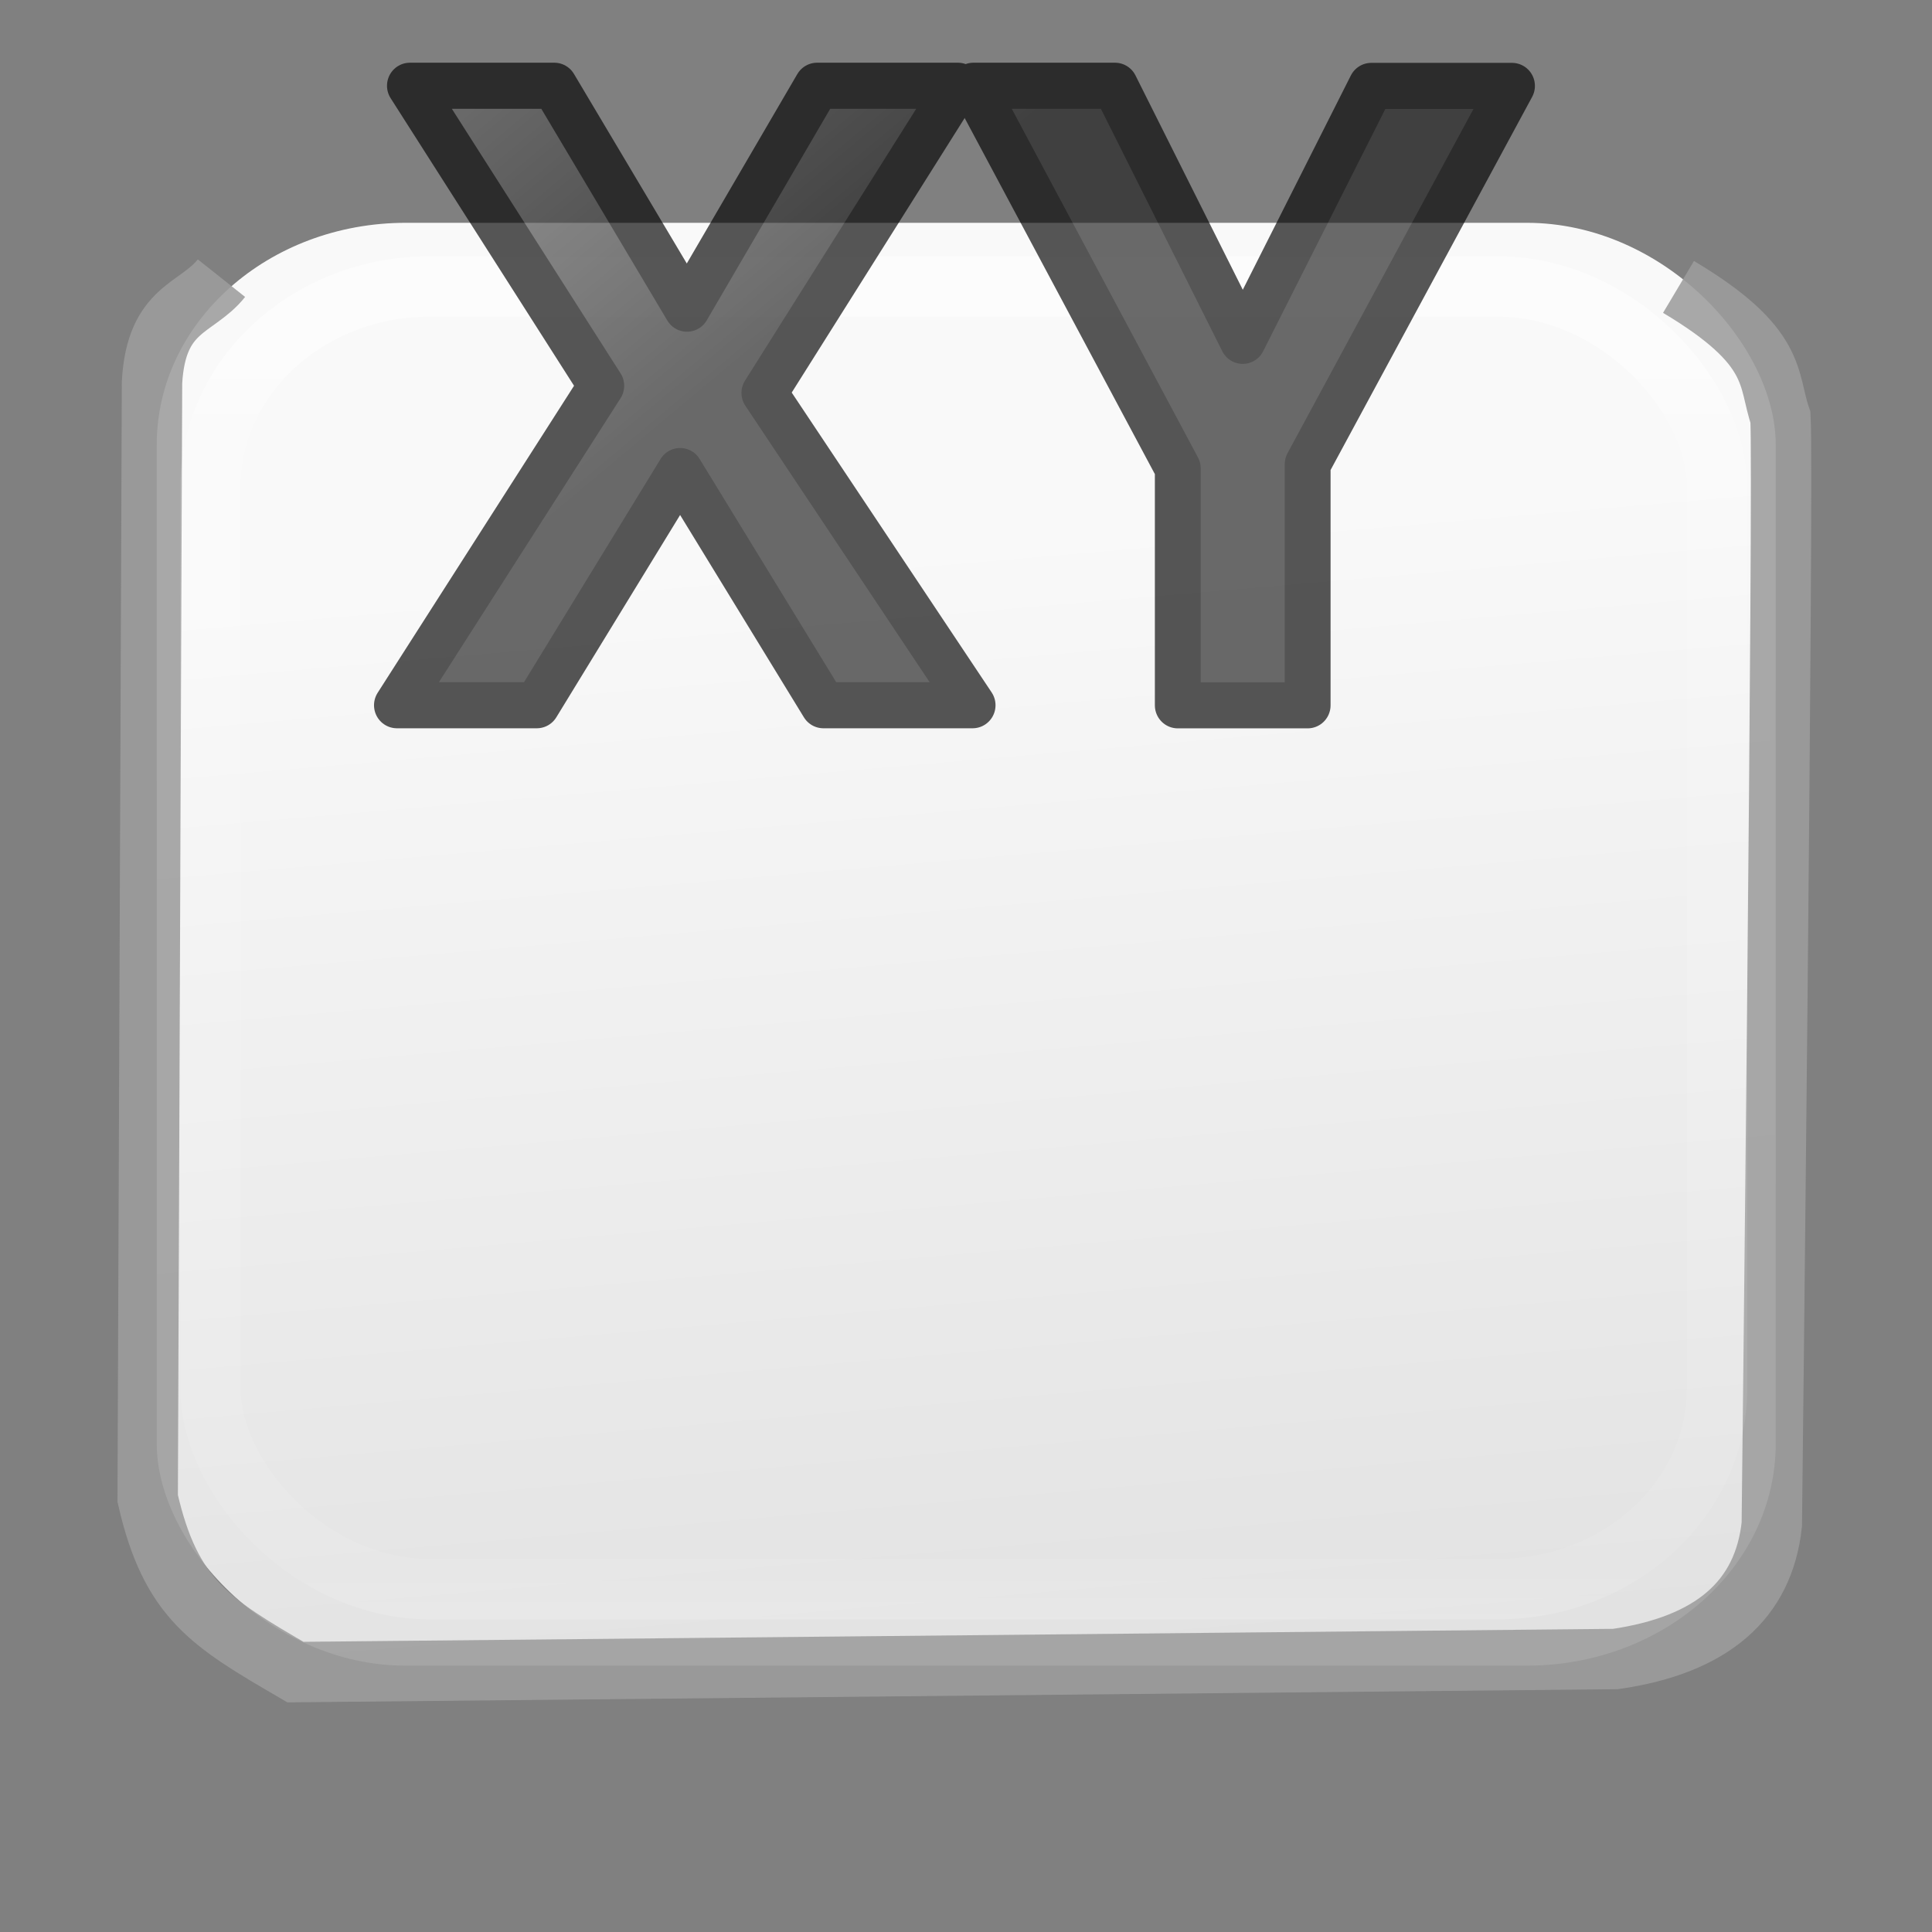
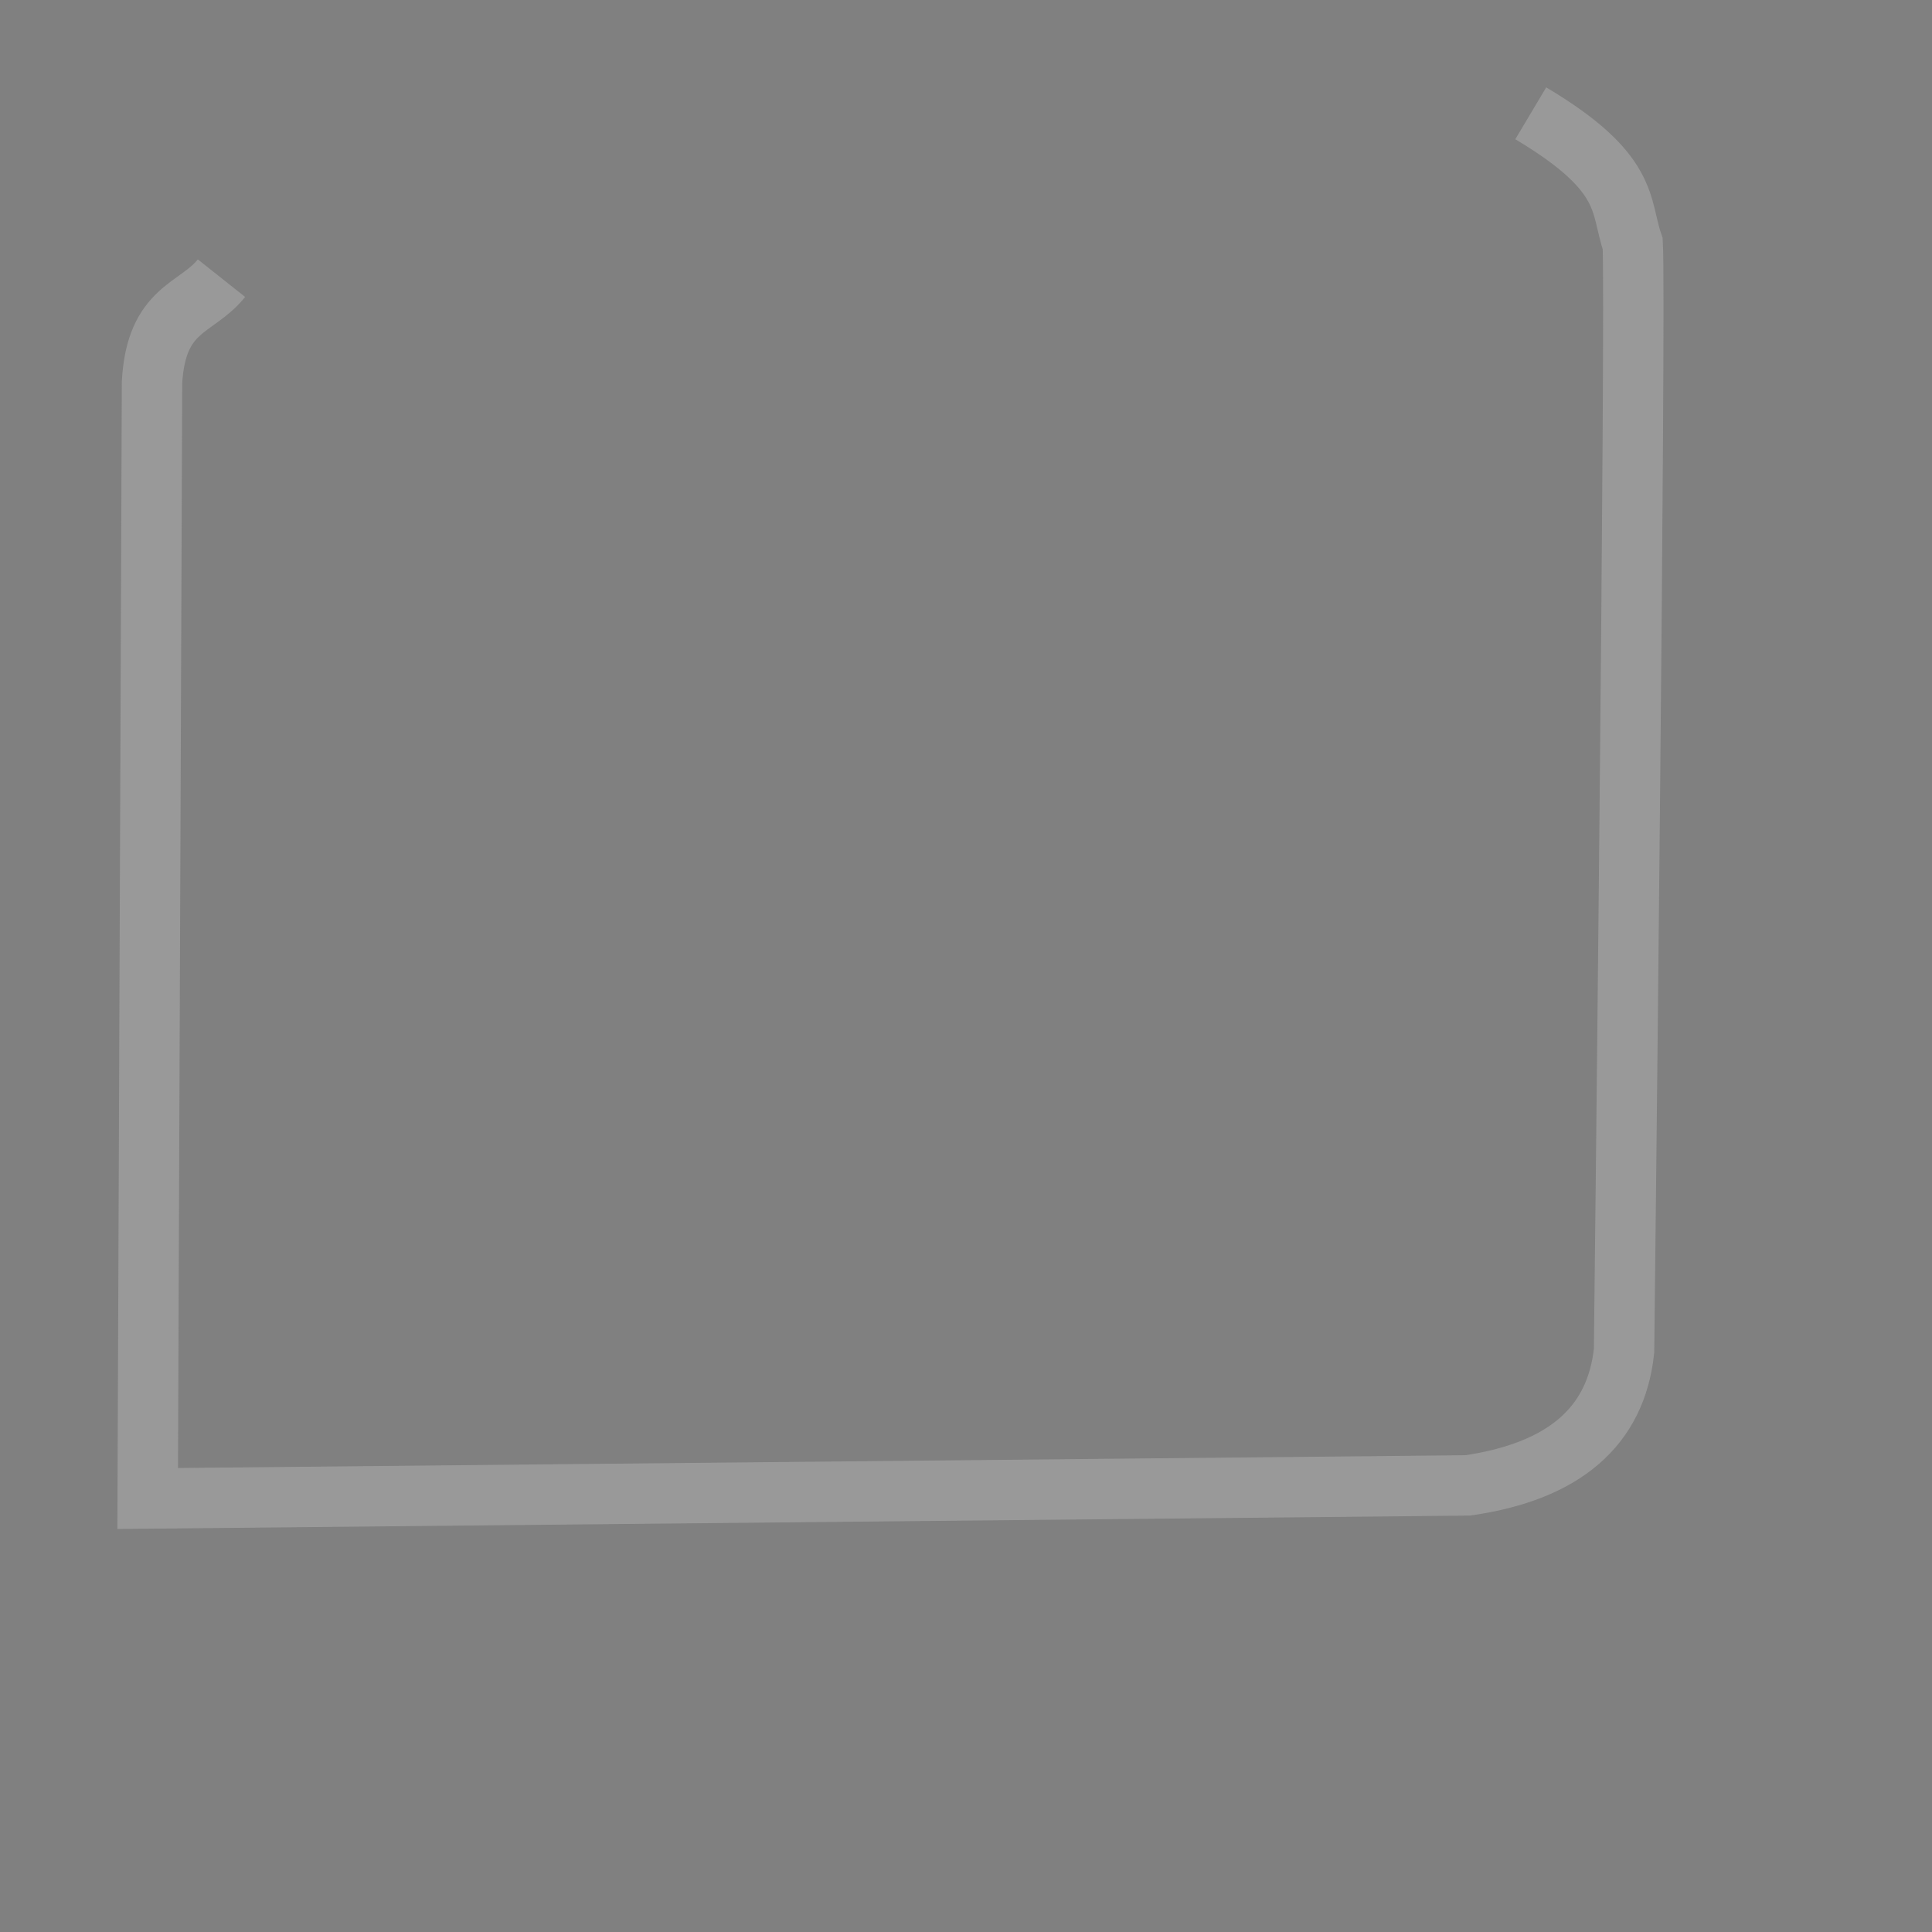
<svg xmlns="http://www.w3.org/2000/svg" height="32" width="32">
  <rect width="100%" height="100%" fill="#808080" stroke="none" />
  <linearGradient id="a" gradientTransform="matrix(.789 0 0 .746 2.53 10.574)" gradientUnits="userSpaceOnUse" x1="13" x2="13" y1="4" y2="21">
    <stop offset="0" stop-color="#fff" />
    <stop offset=".063" stop-color="#fff" stop-opacity=".235" />
    <stop offset=".951" stop-color="#fff" stop-opacity=".157" />
    <stop offset="1" stop-color="#fff" stop-opacity=".392" />
  </linearGradient>
  <linearGradient id="b" gradientUnits="userSpaceOnUse" x1="8.395" x2="5.343" y1="4.45" y2=".787">
    <stop offset="0" stop-color="#1f1f1f" />
    <stop offset="1" stop-color="#5c5c5c" />
  </linearGradient>
  <linearGradient id="c" gradientTransform="matrix(1.005 0 0 .896 -.07 8.604)" gradientUnits="userSpaceOnUse" x1="15.922" x2="17.49" y1="7.121" y2="23.385">
    <stop offset="0" stop-color="#f9f9f9" />
    <stop offset="1" stop-color="#dbdbdb" />
  </linearGradient>
  <g transform="matrix(1.667 0 0 1.667 -3.99 -16.627)">
-     <rect fill="url(#c)" height="14.336" rx="2.475" ry="2.205" width="16.086" x="3.951" y="12.188" />
    <g stroke-width=".6">
-       <path d="m4.594 12.738c-.246.31-.648.29-.69 1.035l-.043 11.09c.23 1.007.628 1.235 1.468 1.725l13.116-.13c.96-.14 1.472-.586 1.553-1.337 0 0 .12-10.422.086-11-.133-.382-.013-.7-1.013-1.296" fill="none" stroke="#9c9c9c" stroke-opacity=".875" />
-       <rect fill="none" height="12.944" rx="2.184" ry="1.993" stroke="url(#a)" stroke-opacity=".502" width="14.969" x="4.485" y="12.82" />
+       <path d="m4.594 12.738c-.246.31-.648.29-.69 1.035l-.043 11.09l13.116-.13c.96-.14 1.472-.586 1.553-1.337 0 0 .12-10.422.086-11-.133-.382-.013-.7-1.013-1.296" fill="none" stroke="#9c9c9c" stroke-opacity=".875" />
      <g fill="url(#b)" opacity=".66" stroke="#000" stroke-linecap="round" stroke-linejoin="round" transform="matrix(.759 0 0 .763 3.013 10.46)">
-         <path d="m11.916 8.547h-1.953l-1.876-3.05-1.876 3.05h-1.831l2.675-4.16-2.505-3.907h1.89l1.737 2.903 1.703-2.903h1.843l-2.533 4z" />
-         <path d="m15.452 3.802 1.683-3.32h1.842l-2.675 4.926v3.14h-1.7v-3.086l-2.675-4.982h1.853z" />
-       </g>
+         </g>
    </g>
  </g>
</svg>